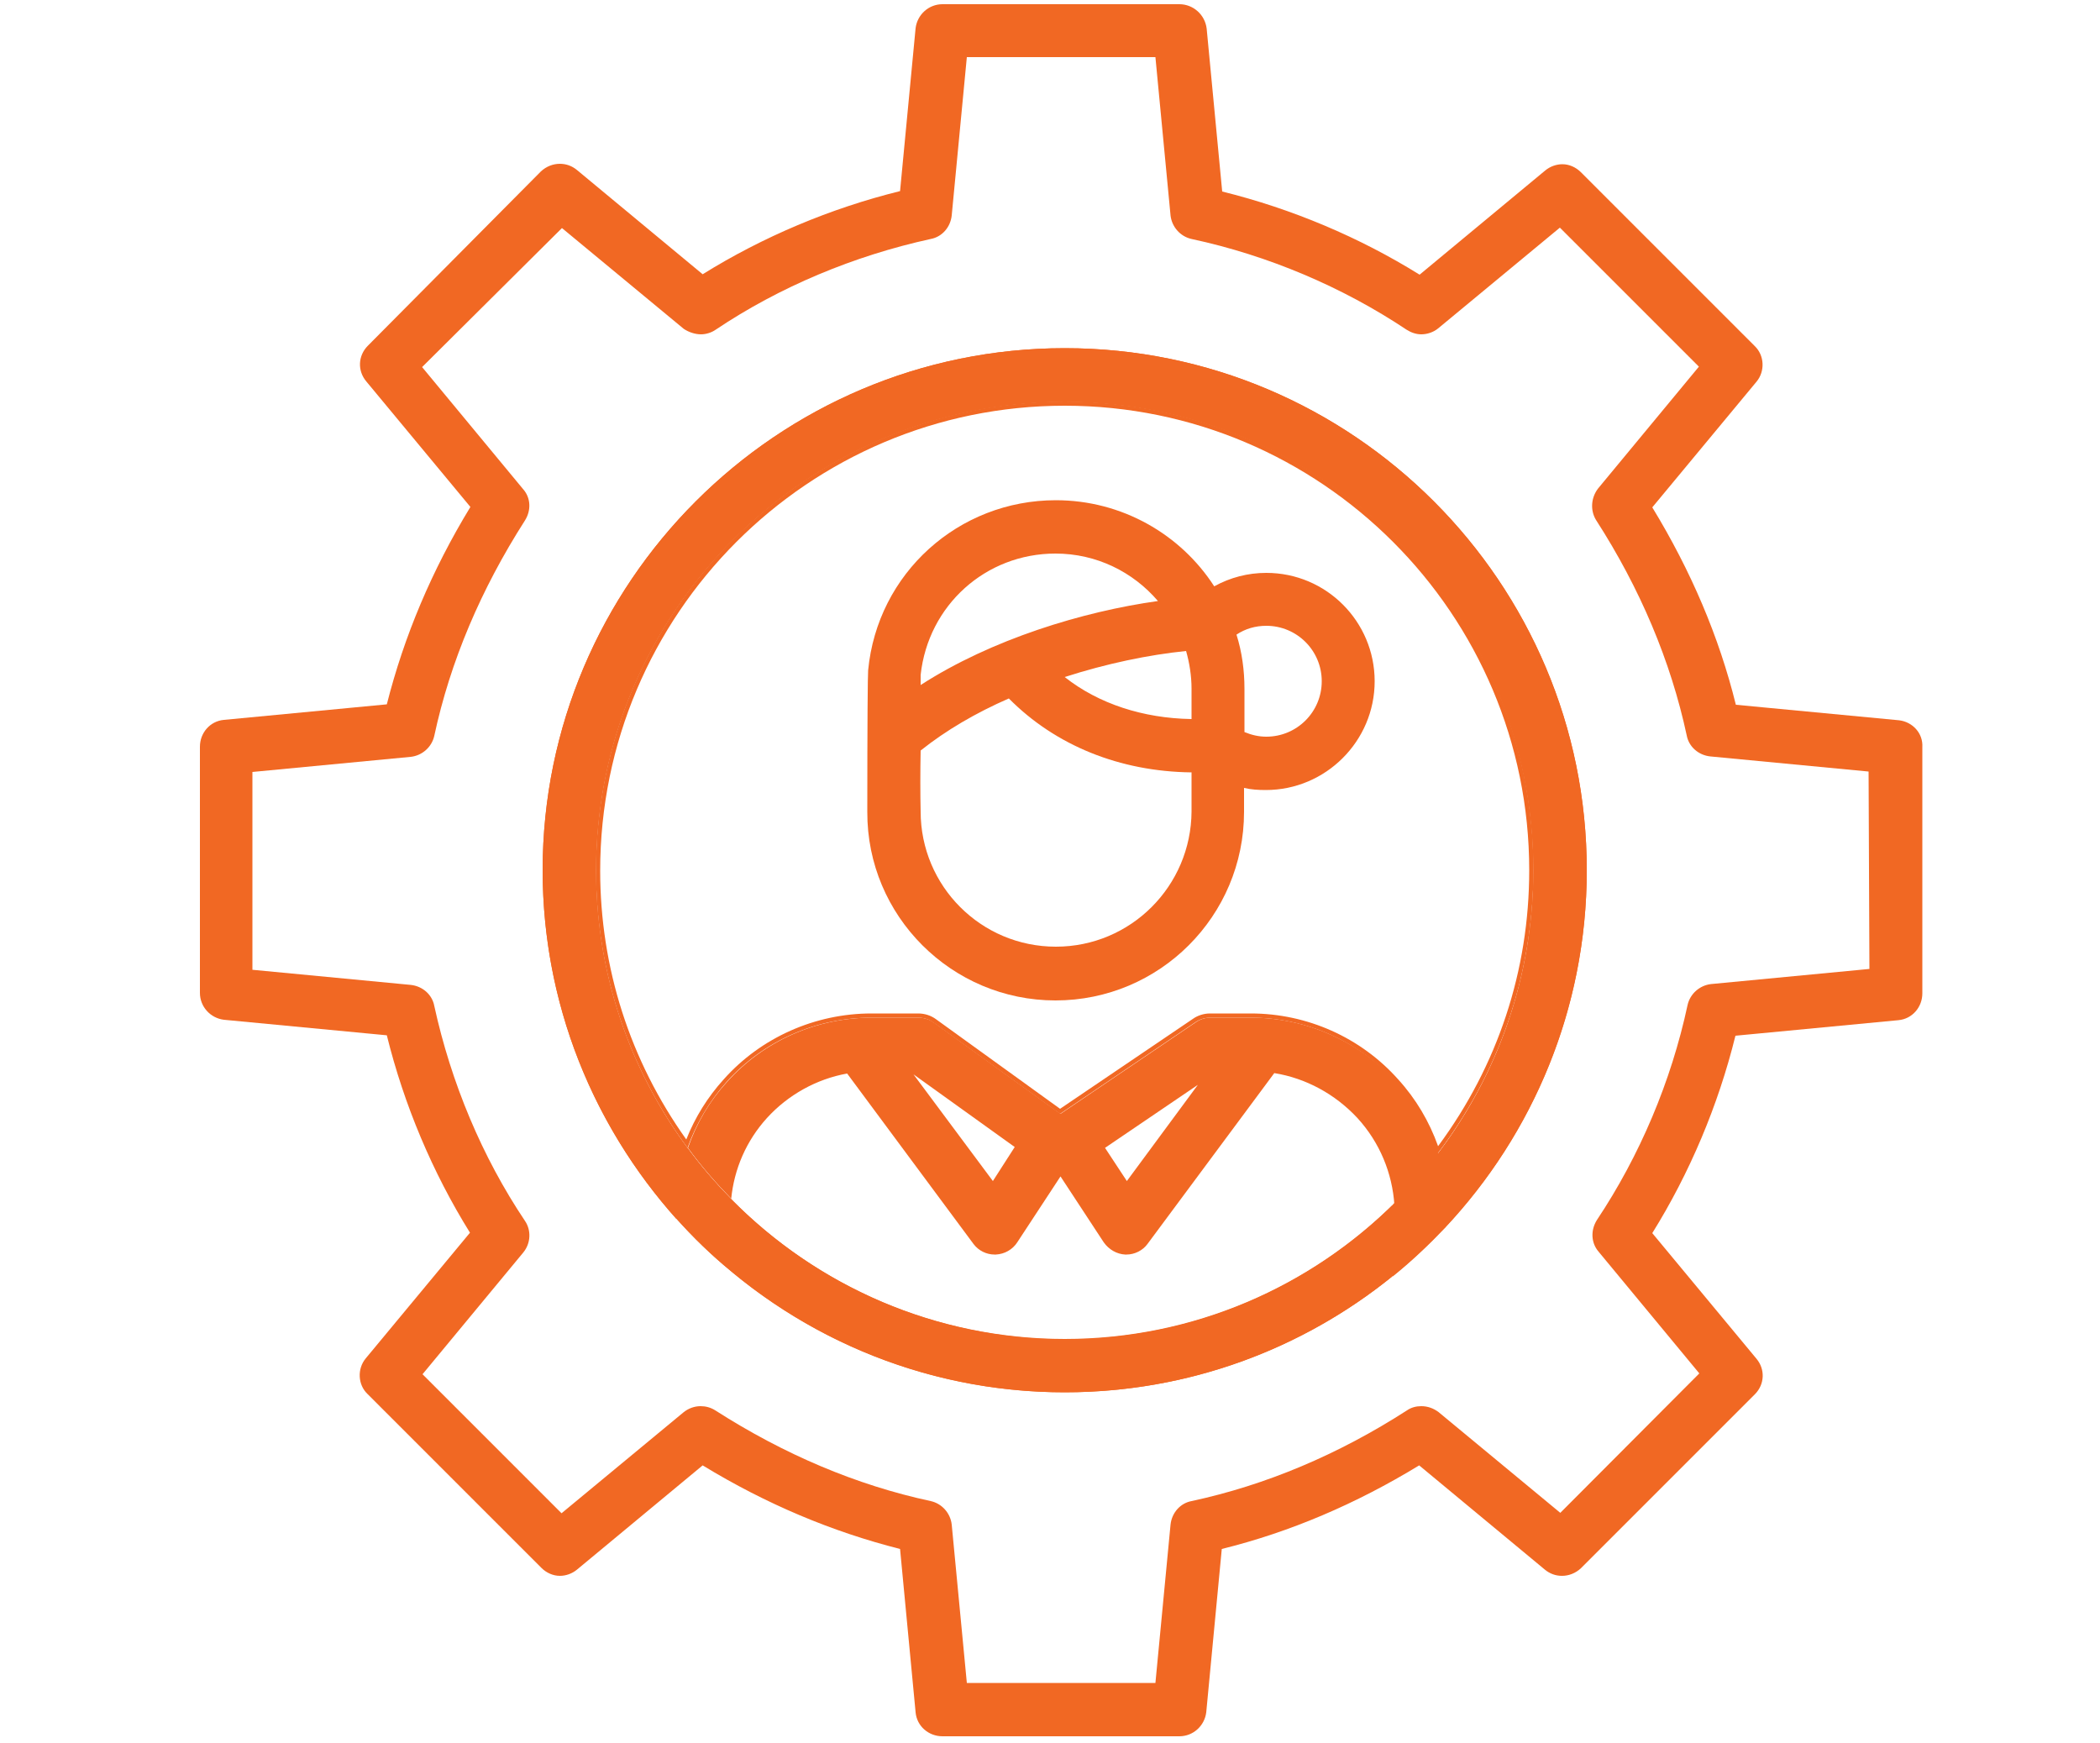
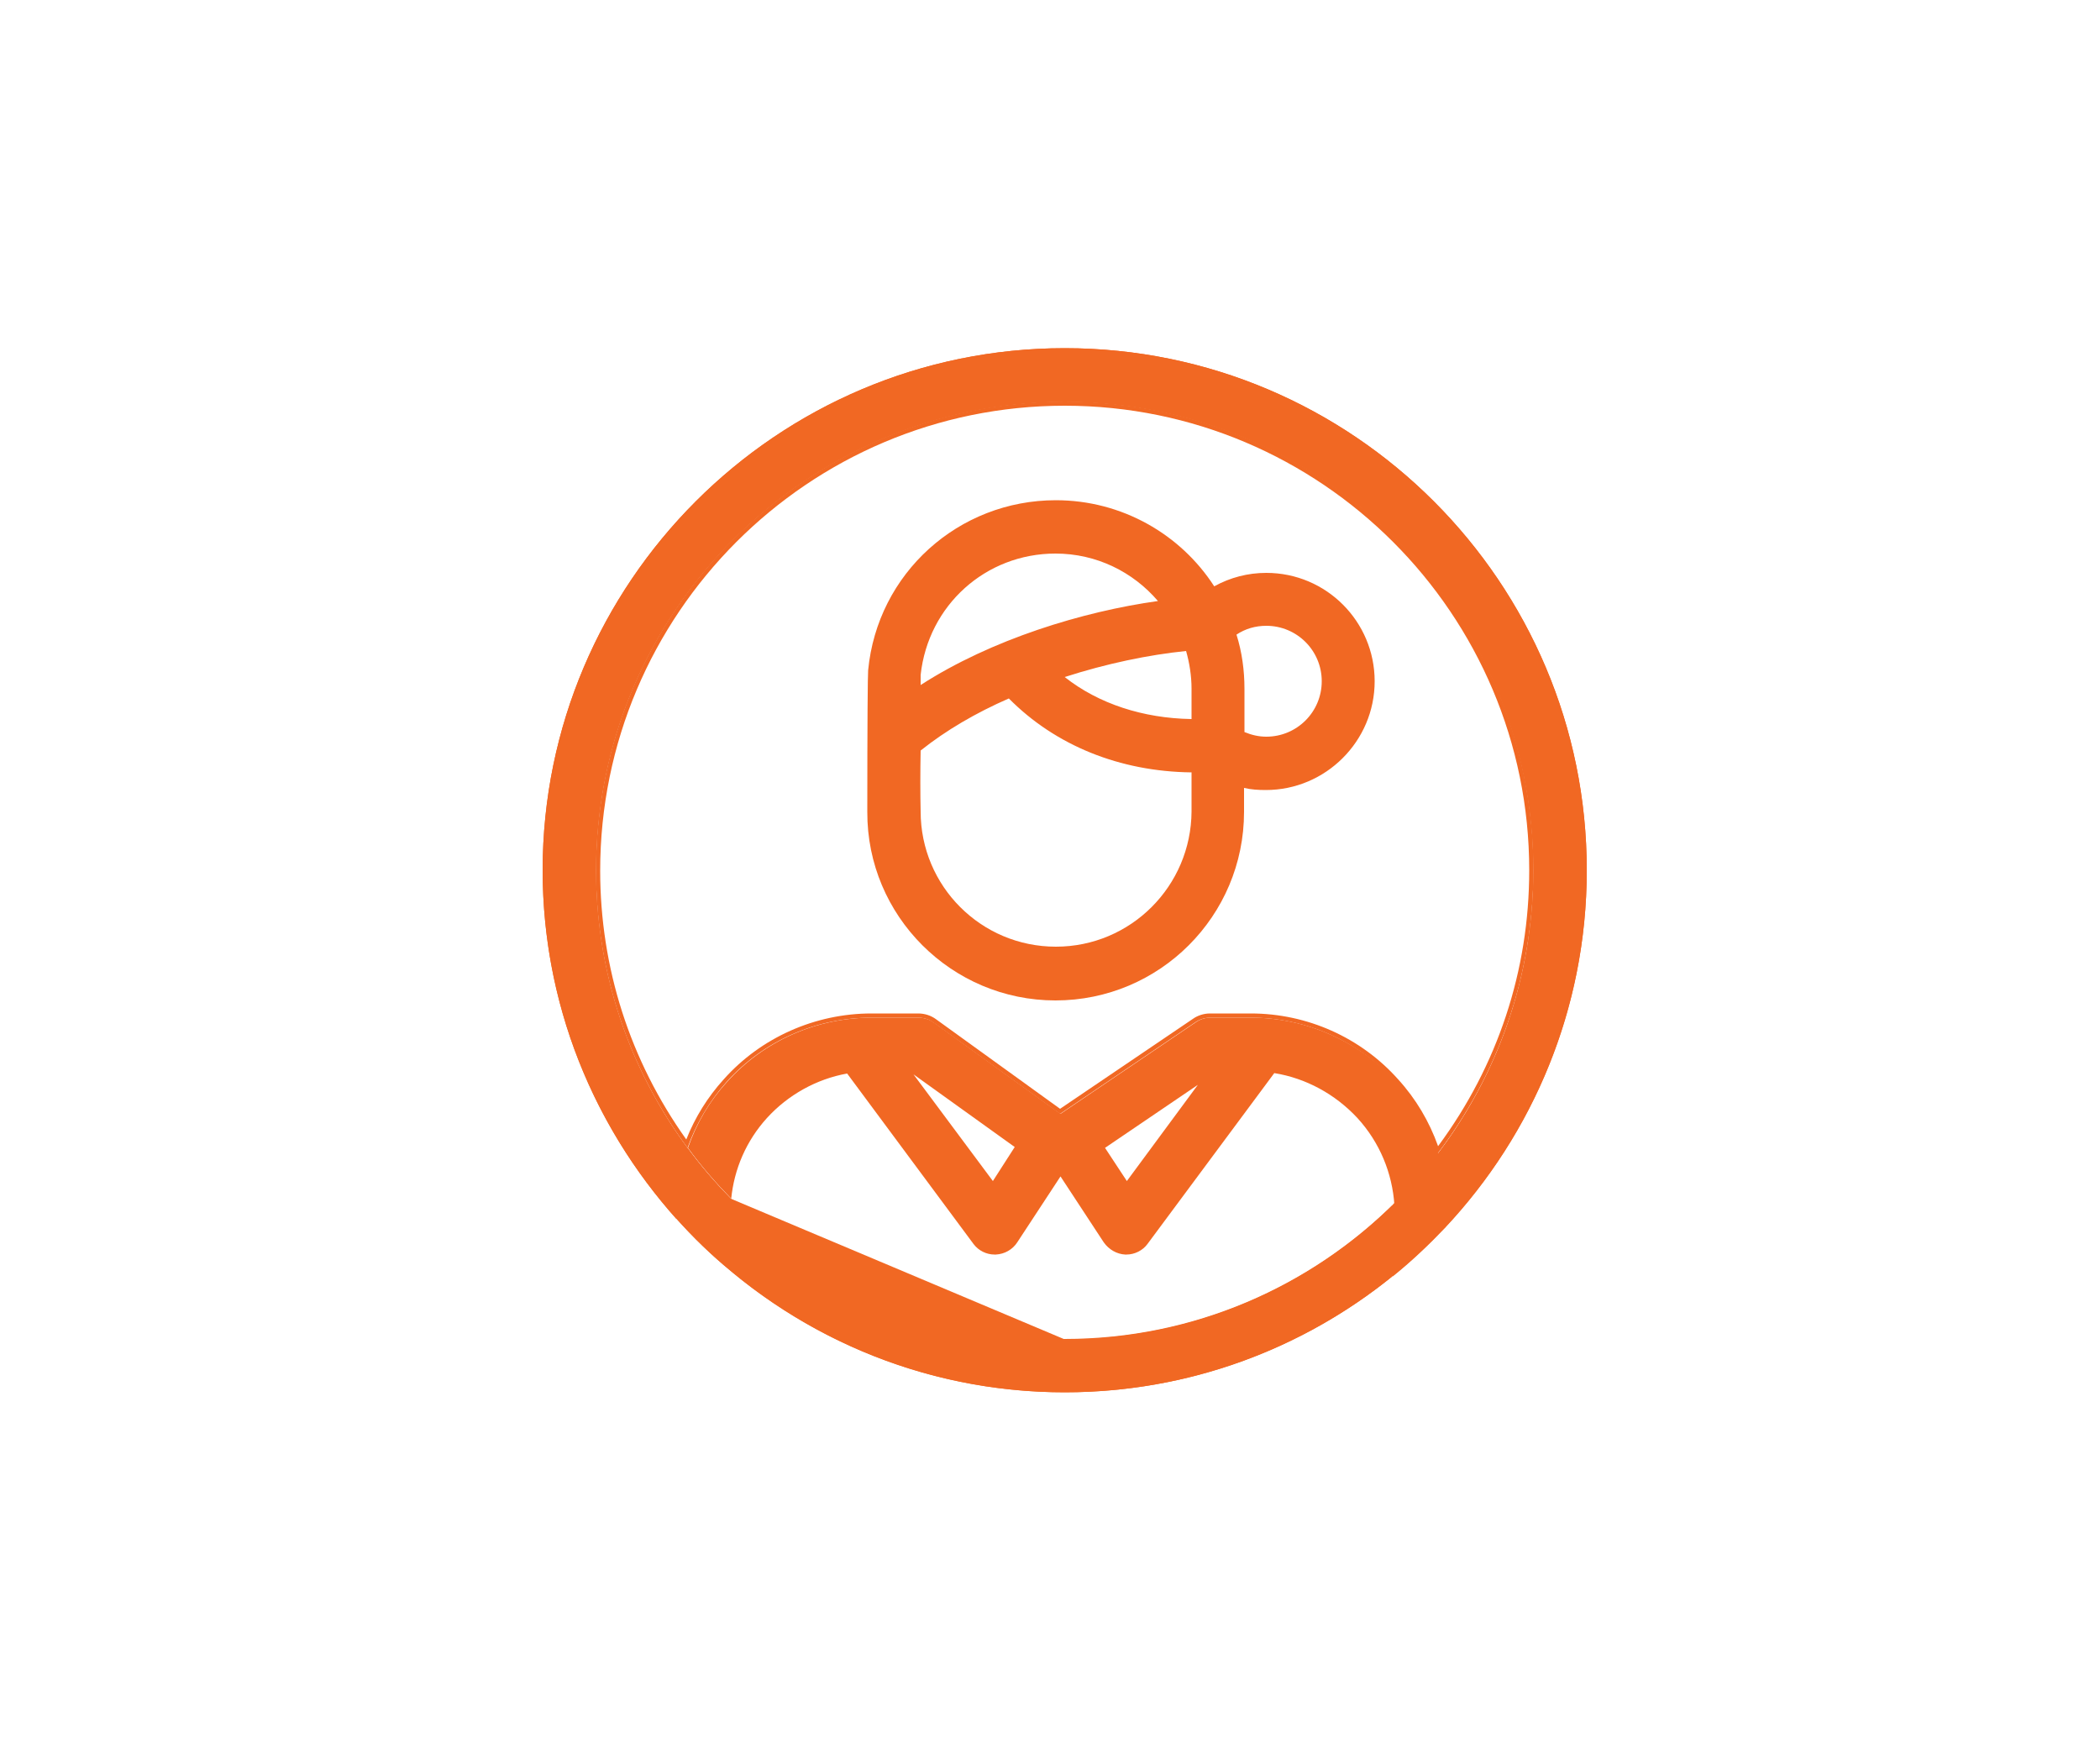
<svg xmlns="http://www.w3.org/2000/svg" version="1.1" id="Layer_1" x="0px" y="0px" viewBox="0 0 500 415" style="enable-background:new 0 0 500 415;" xml:space="preserve">
  <style type="text/css">
	.st0{fill:#F16823;}
</style>
  <g>
    <g>
-       <path class="st0" d="M280.8,1h-56.4c-3.3,0-6,2.5-6.4,5.7l-3.7,38.8c-16.6,4.1-32.7,10.9-47,19.8l-29.9-24.8    c-1.2-1-2.6-1.5-4.1-1.5c-1.6,0-3.2,0.6-4.5,1.8L87.6,82.3c-2.4,2.4-2.5,6-0.4,8.5l24.8,29.9c-9.2,15.1-15.8,30.8-19.9,47    l-38.8,3.7c-3.3,0.3-5.7,3.1-5.7,6.4v58.6c0,3.3,2.5,6,5.7,6.4l38.8,3.7c4.1,16.6,10.9,32.7,19.8,47l-24.8,29.9    c-2.1,2.5-1.9,6.3,0.4,8.5l41.4,41.4c1.2,1.2,2.8,1.9,4.4,1.9c1.4,0,2.9-0.5,4.1-1.5l29.9-24.8c15.1,9.2,30.8,15.8,47,19.9    l3.7,38.9c0.3,3.3,3.1,5.7,6.4,5.7h56.4c3.3,0,6-2.5,6.4-5.7l3.7-38.9c16.2-4,31.9-10.7,47-19.9l29.9,24.8c1.2,1,2.6,1.5,4.1,1.5    c1.6,0,3.2-0.6,4.5-1.8l41.4-41.4c2.4-2.4,2.5-6,0.4-8.5l-24.8-29.9c8.9-14.3,15.7-30.4,19.8-47l38.8-3.7c3.3-0.3,5.7-3.1,5.7-6.4    v-58.6c0.2-3.3-2.3-6-5.5-6.4l-38.9-3.7c-4-16.2-10.7-31.9-19.9-47l24.8-29.9c2.1-2.5,1.9-6.3-0.4-8.5l-41.4-41.4    c-1.2-1.2-2.8-1.9-4.4-1.9c-1.4,0-2.9,0.5-4.1,1.5l-29.9,24.8c-14.3-8.9-30.4-15.7-47-19.8l-3.7-38.8C286.9,3.5,284.1,1,280.8,1    L280.8,1z M166.9,79.6c1.2,0,2.5-0.4,3.5-1.1c15.2-10.2,32.9-17.6,51.2-21.6c2.7-0.5,4.7-2.8,5-5.6l3.6-37.7h44.9l3.6,37.7    c0.3,2.7,2.3,5,5,5.6c18.2,3.9,35.9,11.4,51.2,21.6c1.1,0.7,2.3,1.1,3.5,1.1c1.4,0,2.9-0.5,4-1.4l29-24l33.1,33.1l-24,29    c-1.7,2.2-1.9,5.2-0.5,7.5c10.5,16.3,17.8,33.6,21.6,51.3c0.5,2.7,2.8,4.7,5.6,5l37.7,3.6l0.2,47l-37.7,3.6c-2.7,0.3-5,2.3-5.6,5    c-3.9,18.2-11.4,35.9-21.6,51.2c-1.5,2.4-1.4,5.4,0.4,7.5l24,29l-33.1,33.2l-29-24c-1.2-0.9-2.6-1.4-4.1-1.4c-1.2,0-2.4,0.3-3.4,1    c-16.3,10.5-33.6,17.8-51.3,21.6c-2.7,0.5-4.7,2.8-5,5.6l-3.6,37.7h-44.9l-3.6-37.7c-0.3-2.7-2.3-5-5-5.6    c-17.7-3.8-34.9-11.1-51.3-21.6c-1.1-0.7-2.3-1-3.5-1c-1.4,0-2.9,0.5-4.1,1.5l-29,24l-33.1-33.1l24-29c1.8-2.2,1.9-5.3,0.4-7.5    c-10.2-15.2-17.6-32.9-21.6-51.2c-0.5-2.7-2.8-4.7-5.6-5l-37.7-3.6v-47.1l37.7-3.6c2.7-0.3,5-2.3,5.6-5    c3.8-17.7,11.1-34.9,21.6-51.3c1.5-2.4,1.4-5.4-0.5-7.5l-24-29l33.3-33.1l29,24C164,79.1,165.5,79.6,166.9,79.6L166.9,79.6z" />
-     </g>
+       </g>
    <g>
      <path class="st0" d="M253.5,82.9c-68.5,0-124.3,55.8-124.3,124.3S185,331.5,253.5,331.5s124.3-55.8,124.3-124.3    S322.1,82.9,253.5,82.9L253.5,82.9z M253.5,318.8c-61.5,0-111.6-50.1-111.6-111.6S192,95.6,253.5,95.6    c61.5,0,111.6,50.1,111.6,111.6S315.1,318.8,253.5,318.8L253.5,318.8z" />
    </g>
  </g>
  <g>
    <g>
      <path class="st0" d="M251.4,119.1c-23.2,0-42.5,17.4-44.7,40.5c-0.1,1.1-0.2,12.3-0.2,33.7c-0.1,24.8,20.1,44.9,44.8,44.9    c24.8,0,44.9-20.1,44.9-44.9v-5.7c1.7,0.4,3.4,0.5,5.2,0.5c14.2,0,25.9-11.6,25.9-25.9c0-14.2-11.5-25.8-25.8-25.8    c-4.4,0-8.6,1.1-12.4,3.2C281.1,127.2,267.1,119.1,251.4,119.1L251.4,119.1z M219.2,163.1c0-1.2,0-2,0-2.4    c1.8-16.6,15.5-28.9,32.1-28.9c9.8,0,18.5,4.4,24.4,11.3C257.8,145.6,236.1,152.2,219.2,163.1L219.2,163.1z M301.5,175.4    c-1.8,0-3.5-0.4-5.2-1.1v-10.3c0-4.4-0.6-8.8-1.9-12.9c2.1-1.4,4.5-2.1,7.1-2.1c7.3,0,13.2,5.9,13.2,13.2    C314.7,169.5,308.8,175.4,301.5,175.4L301.5,175.4z M283.6,171.2c-11.4-0.2-22-3.6-30.1-10c9.9-3.2,20-5.3,28.9-6.2    c0.8,2.8,1.3,5.9,1.3,9V171.2L283.6,171.2z M251.4,225.4c-17.8,0-32.2-14.4-32.2-32.2c-0.1-4.3-0.1-9.4,0-14.5    c6-4.8,13.2-9,21-12.4c11.1,11.2,26.4,17.4,43.5,17.6v9.3C283.6,211,269.2,225.4,251.4,225.4L251.4,225.4z" />
    </g>
    <g>
      <g>
        <path class="st0" d="M253.5,96.6c61,0,110.6,49.6,110.6,110.6c0,23.9-7.5,46.5-21.7,65.7c-2.1-5.9-5.3-11.3-9.5-15.9     c-8.9-10-21.7-15.7-35.1-15.7h-9.7c-1.5,0-3,0.5-4.1,1.3L252.4,264l-29.5-21.3c-1.2-0.9-2.7-1.4-4.3-1.4h-11.1     c-13.4,0-26.3,5.7-35.2,15.7c-3.8,4.2-6.8,9-8.9,14.3c-13.4-18.8-20.5-40.9-20.5-64C142.9,146.2,192.5,96.6,253.5,96.6      M253.5,95.6c-61.5,0-111.6,50.1-111.6,111.6c0,24.7,8.1,47.6,21.8,66.1c2-5.7,5.2-11.1,9.3-15.7c8.8-9.8,21.3-15.3,34.5-15.3     h11.1c1.4,0,2.6,0.4,3.7,1.2l30.1,21.7l32.2-21.8c1-0.7,2.3-1.1,3.5-1.1h9.7c13.2,0,25.7,5.6,34.4,15.3c4.6,5,7.9,11,9.9,17.3     c14.4-18.8,23-42.3,23-67.8C365.2,145.7,315.1,95.6,253.5,95.6L253.5,95.6z" />
      </g>
      <g>
        <path class="st0" d="M297.9,242.3h-9.7c-1.3,0-2.5,0.4-3.5,1.1l-32.2,21.8l-30.1-21.7c-1.1-0.8-2.4-1.2-3.7-1.2h-11.1     c-13.2,0-25.7,5.5-34.5,15.3c-4.2,4.6-7.3,9.9-9.3,15.7c3.1,4.3,6.6,8.3,10.3,12.1c0.7-7.1,3.6-13.8,8.5-19.2     c5-5.5,11.8-9.3,19.1-10.6l30.1,40.6c1.2,1.6,3.1,2.5,5,2.5c0.1,0,0.2,0,0.3,0c2.1-0.1,4-1.2,5.1-2.9l10.3-15.7l10.3,15.7     c1.2,1.7,3.1,2.8,5.1,2.9c0.1,0,0.2,0,0.3,0c2,0,3.9-1,5-2.5l30.2-40.7c7.5,1.2,14.5,5,19.8,10.7c5.3,5.8,8.3,13.1,8.8,20.7     c3.8-3.7,7.3-7.7,10.5-11.9c-2-6.4-5.3-12.3-9.9-17.3C323.6,247.9,311,242.3,297.9,242.3L297.9,242.3z M236.4,281.2l-18.9-25.4     l24.1,17.3L236.4,281.2L236.4,281.2z M268.3,281.2l-5.2-7.9l22.1-15L268.3,281.2L268.3,281.2z" />
      </g>
      <g>
-         <path class="st0" d="M174,285.4c-0.2,2.3-0.2,4.5,0,6.8c0,0.2,0,0.5,0,0.6v9.8c21.6,18,49.3,28.9,79.5,28.9     c29.5,0,56.6-10.3,77.9-27.5v-11.1c0-0.2,0-0.5,0-0.6c0.2-1.8,0.2-3.6,0.1-5.3c-20.1,19.7-47.7,31.9-78,31.9     C222.4,318.8,194.2,306,174,285.4L174,285.4z" />
+         <path class="st0" d="M174,285.4c-0.2,2.3-0.2,4.5,0,6.8c0,0.2,0,0.5,0,0.6v9.8c21.6,18,49.3,28.9,79.5,28.9     c29.5,0,56.6-10.3,77.9-27.5v-11.1c0-0.2,0-0.5,0-0.6c0.2-1.8,0.2-3.6,0.1-5.3c-20.1,19.7-47.7,31.9-78,31.9     L174,285.4z" />
      </g>
      <g>
        <path class="st0" d="M253.5,82.9c-68.5,0-124.3,55.8-124.3,124.3c0,31.8,12.1,60.9,31.8,83c-0.2-5.7,0.8-11.4,2.7-16.8     c-13.7-18.5-21.8-41.4-21.8-66.1c0-61.5,50.1-111.6,111.6-111.6s111.6,50.1,111.6,111.6c0,25.5-8.6,49-23,67.8     c1.7,5.5,2.4,11.4,2,17.2c20.9-22.3,33.7-52.2,33.7-85C377.9,138.7,322.1,82.9,253.5,82.9L253.5,82.9z" />
      </g>
      <g>
        <path class="st0" d="M342.1,275c-3.2,4.2-6.8,8.2-10.5,11.9c0.1,1.8,0.1,3.5-0.1,5.3c0,0.2,0,0.5,0,0.6V304     c4.5-3.6,8.7-7.6,12.7-11.8C344.5,286.4,343.8,280.5,342.1,275L342.1,275z" />
      </g>
      <g>
        <path class="st0" d="M163.7,273.3c-1.9,5.4-2.8,11.1-2.7,16.8c4,4.5,8.3,8.7,13,12.5v-9.8c0-0.2,0-0.5,0-0.6     c-0.2-2.3-0.2-4.6,0-6.8C170.3,281.6,166.8,277.6,163.7,273.3L163.7,273.3z" />
      </g>
    </g>
  </g>
</svg>